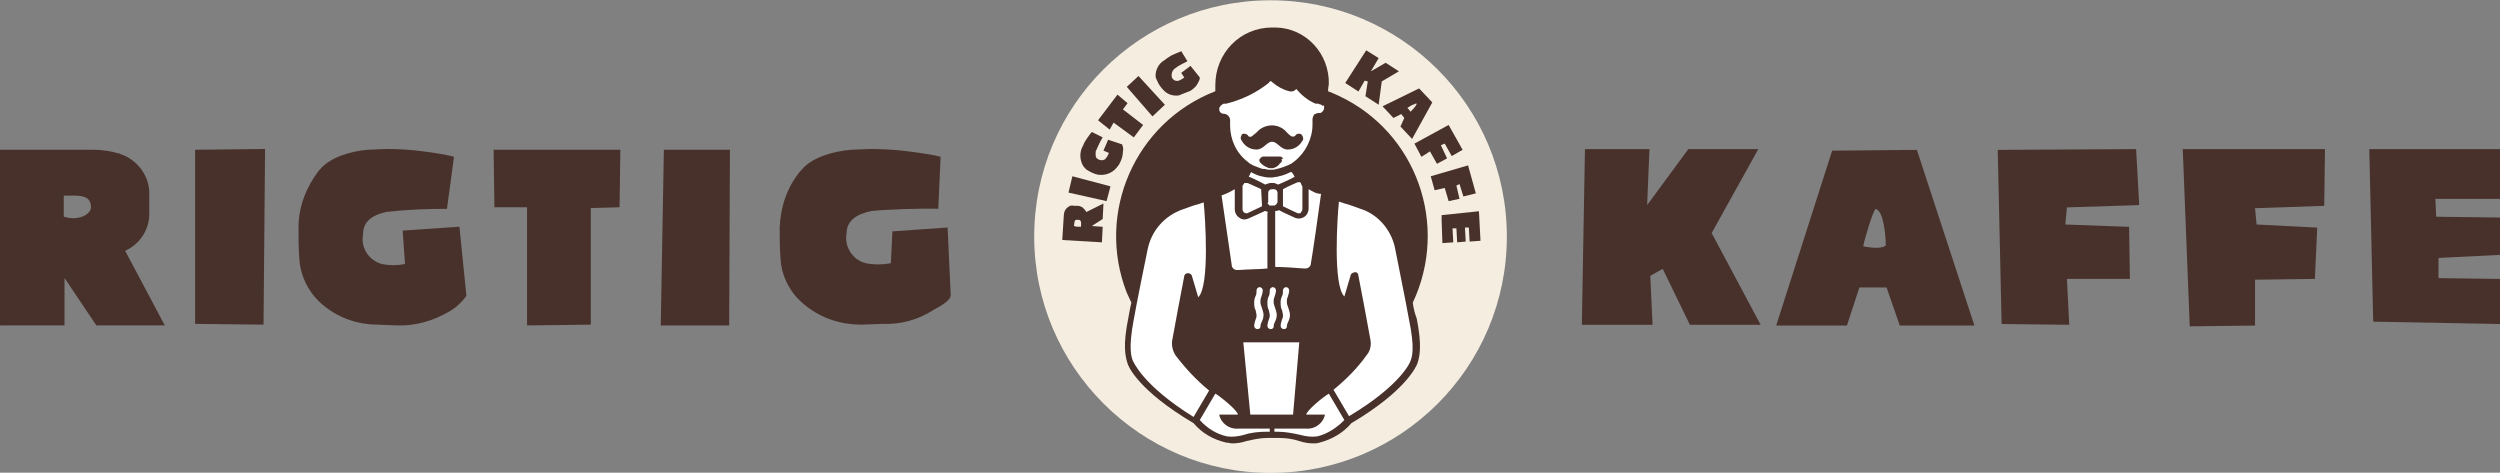
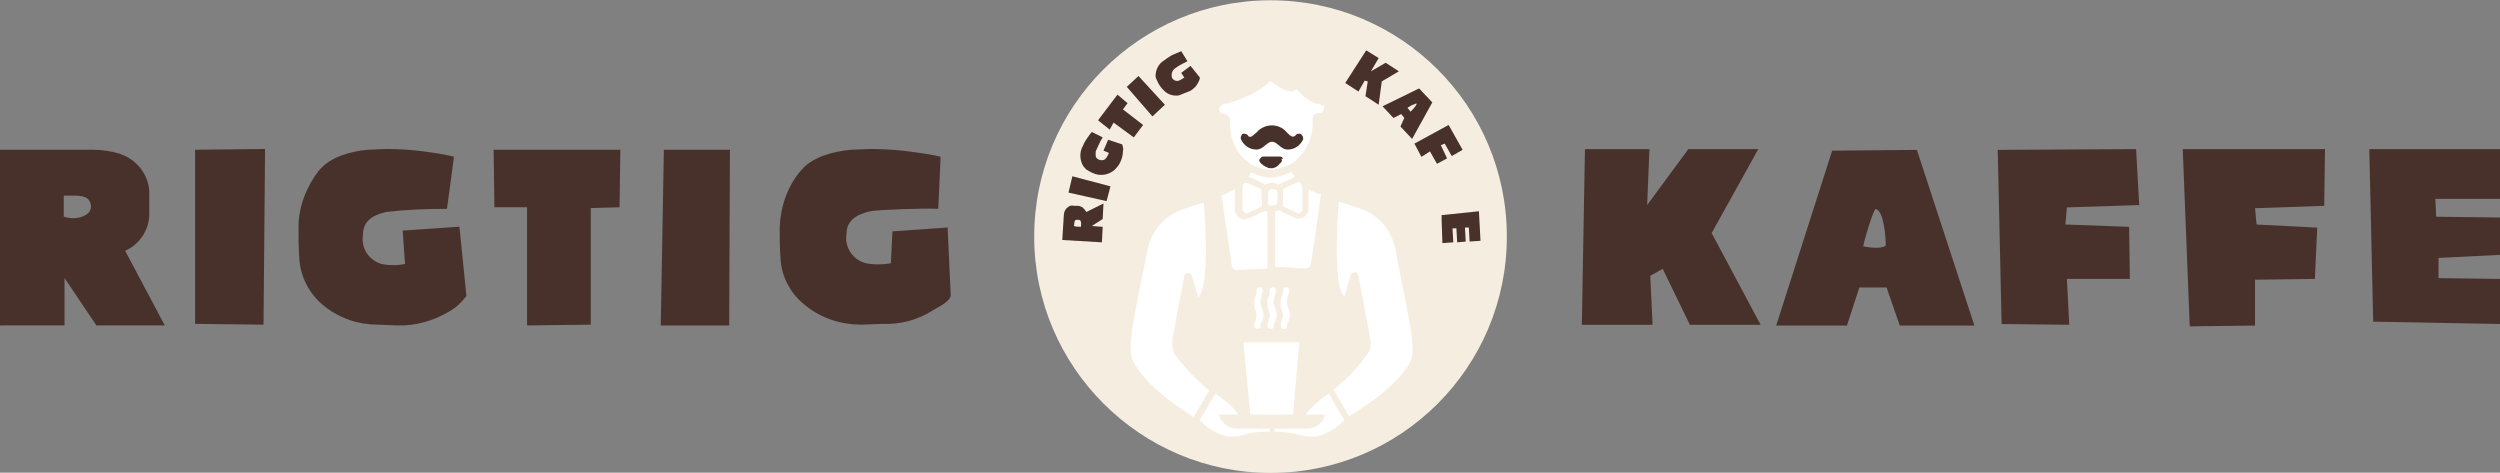
<svg xmlns="http://www.w3.org/2000/svg" version="1.1" id="Lag_1" x="0px" y="0px" width="321.6px" height="60.8px" viewBox="0 0 321.6 60.8" style="enable-background:new 0 0 321.6 60.8;" xml:space="preserve">
  <rect x="0" y="0" width="321.6" height="60.8" fill="#808080" stroke="none" />
  <g id="Group_1590" transform="translate(-10240.26 416.537)">
    <path id="Path_2157" style="fill:#F5EDE0;" d="M10373.3-386.1c0-16.8,13.6-30.4,30.4-30.4c16.8,0,30.4,13.6,30.4,30.4 c0,16.8-13.6,30.4-30.4,30.4C10387-355.7,10373.3-369.3,10373.3-386.1C10373.3-386.1,10373.3-386.1,10373.3-386.1" />
-     <path id="Path_2158" style="fill:#48312B;" d="M10422-377.6c4.7-10,0.5-21.9-9.5-26.6c-0.4-0.2-0.9-0.4-1.4-0.6 c0-0.4,0.1-0.9,0.1-0.9c0.1-3.9-2.9-7.2-6.8-7.3c-0.2,0-0.3,0-0.5,0c-4.1,0-7.3,3.3-7.3,7.4c0,0.1,0,0.2,0,0.3c0,0.1,0,0.3,0,0.4 c0,0,0,0,0,0.1c-10.3,4-15.4,15.6-11.4,25.9c0.2,0.4,0.4,0.9,0.6,1.3c-0.2,0.8-0.3,1.5-0.4,2c-0.7,3.5-0.4,4.8-0.1,5.8 c0.1,0.4,1.4,3.5,8.5,7.7c1.1,1.3,2.5,2.1,4.2,2.5c0.3,0,0.5,0.1,0.8,0.1c0.6,0,1.2-0.1,1.8-0.3c0.9-0.2,1.8-0.4,2.7-0.4h1.4 c0.9,0,1.8,0.1,2.7,0.4c0.6,0.2,1.2,0.3,1.8,0.3c0.3,0,0.5,0,0.8-0.1c1.6-0.4,3.1-1.3,4.1-2.5c7.1-4.2,8.4-7.4,8.5-7.7 c0.3-0.9,0.6-2.3-0.1-5.8C10422.3-376.1,10422.1-376.8,10422-377.6" />
    <path id="Path_2159" style="fill:#FFFFFF;" d="M10410.3-403c-0.1-0.1-0.1-0.1-0.2-0.1c-0.1,0-0.2-0.1-0.3-0.1l-0.1,0 c-0.1,0-0.1,0-0.2,0c-1-0.4-1.8-1.1-2.5-1.9c-0.2,0.3-0.6,0.4-0.9,0.3c-0.8-0.2-1.5-0.6-2.1-1.1c-0.1-0.1-0.2-0.2-0.3-0.2 c-0.1,0.1-0.2,0.1-0.2,0.2c-1.6,1.3-3.5,2.2-5.5,2.7c0,0-0.1,0-0.1,0l-0.1,0c-0.1,0-0.2,0-0.3,0.1c-0.1,0.1-0.2,0.1-0.3,0.3 c-0.1,0.1-0.1,0.2-0.1,0.3c0,0.4,0.3,0.6,0.6,0.6c0.4,0,0.8,0.4,0.8,0.8v0.7c0,1.8,0.8,3.6,2.3,4.7c0.1,0.1,0.2,0.2,0.4,0.3 s0.2,0.1,0.4,0.2c0.3,0.1,0.5,0.2,0.8,0.3c0.2,0.1,0.4,0.1,0.6,0.1c0.3,0.1,0.5,0.1,0.8,0.1c0.2,0,0.4,0,0.7-0.1 c0.5-0.1,1-0.3,1.5-0.5c0.1-0.1,0.3-0.1,0.4-0.2s0.3-0.2,0.4-0.3c1.4-1.1,2.3-2.9,2.3-4.7v-0.7c0-0.2,0.1-0.4,0.2-0.6 c0.2-0.1,0.4-0.2,0.6-0.2c0.1,0,0.1,0,0.2,0c0.3-0.1,0.5-0.4,0.5-0.7c0-0.1,0-0.2-0.1-0.3C10410.4-402.9,10410.3-402.9,10410.3-403 " />
    <path id="Path_2160" style="fill:#FFFFFF;" d="M10386-370.1c-0.2-0.5-0.6-1.6,0.1-5.3c0.4-2.3,1.8-9.1,1.8-9.1 c0.5-2.4,2.2-4.3,4.5-5.1c0.6-0.2,1.3-0.5,2.1-0.7l0.6-0.2c0.2,1.9,0.8,10.8-0.7,12.2v0c0,0,0,0,0,0l-0.8-2.7 c0-0.2-0.3-0.4-0.5-0.4c-0.3,0-0.5,0.2-0.5,0.4l-0.8,4.2l-0.7,3.8c-0.2,0.8,0,1.6,0.4,2.2c1.3,1.7,2.7,3.2,4.3,4.5l-2,3.4 C10387.2-367,10386.1-370,10386-370.1" />
    <path id="Path_2161" style="fill:#FFFFFF;" d="M10403.2-361c-1,0-2,0.1-2.9,0.4c-0.7,0.2-1.5,0.3-2.2,0.2c-1.4-0.3-2.6-1.1-3.5-2.1 l2-3.4c0.7,0.4,2.9,2.2,2.9,2.7h-2.4c0.2,1.1,1.3,1.9,2.4,1.8h4.1v0.4L10403.2-361z" />
    <path id="Path_2162" style="fill:#FFFFFF;" d="M10404.2-361v-0.4h4.1c1.1,0.1,2.2-0.7,2.4-1.8h-2.4c0-0.5,2.2-2.3,2.9-2.7l2,3.4 c-1,1-2.2,1.8-3.5,2.1c-0.7,0.1-1.5,0-2.2-0.2c-0.9-0.2-1.9-0.4-2.9-0.4L10404.2-361z" />
    <path id="Path_2163" style="fill:#FFFFFF;" d="M10421.7-370.1c0,0.1-1.2,3.1-7.9,7.1l-2-3.4c1.6-1.3,3.1-2.8,4.3-4.5 c0.5-0.6,0.6-1.4,0.4-2.2l-0.7-3.8l-0.8-4.2c0-0.3-0.3-0.5-0.5-0.4c-0.2,0-0.5,0.2-0.5,0.4l-0.8,2.7l0,0v0 c-1.5-1.4-0.9-10.3-0.7-12.2l0.6,0.2c0.8,0.2,1.5,0.5,2.1,0.7c2.3,0.7,4,2.7,4.5,5c0,0.1,1.4,6.9,1.8,9.2 C10422.3-371.7,10421.9-370.6,10421.7-370.1" />
    <g id="Group_1558" transform="translate(3.611 6.437)">
      <path id="Path_2165" style="fill:#48312B;" d="M10373.3-392.1l0.2-3.2c0-0.4,0.2-0.8,0.5-1c0.2-0.2,0.5-0.3,0.8-0.2l0.5,0 c0.2,0,0.4,0.1,0.6,0.2c0.2,0.2,0.4,0.4,0.5,0.6l2.2-1.1l-0.1,2l-1.4,0.9l1.4,0.1l-0.1,2L10373.3-392.1z M10374.8-393.9 c0.3,0.1,0.6,0.1,0.9,0.1c0.1-0.9-0.1-0.9-0.5-0.9C10374.8-394.7,10374.9-394.4,10374.8-393.9" />
      <path id="Path_2166" style="fill:#48312B;" d="M10374.1-398.2l0.5-2.1l4.9,1.3l-0.5,1.9L10374.1-398.2z" />
      <path id="Path_2167" style="fill:#48312B;" d="M10380.6-401.8c-0.2,0.3-0.4,0.5-0.6,0.7c-0.6,0.5-1.3,0.7-2.1,0.6 c-0.5-0.1-0.9-0.3-1.4-0.6c-0.2-0.1-0.3-0.3-0.5-0.5l0,0c-0.4-0.7-0.5-1.5-0.2-2.3l0.2-0.4c0.1-0.3,0.3-0.6,0.5-0.9 c0.2-0.3,0.5-0.7,0.6-0.8l1.4,0.7c-0.4,0.6-0.6,1.2-0.9,1.8c0,0.4-0.1,0.8,0.3,1c0.3,0.2,0.8,0.2,1-0.1c0.2-0.2,0.3-0.5,0.4-0.7 l-0.7-0.3l0.6-1.4l1.8,0.6c0.1,0.3,0.2,0.6,0.1,0.9c0,0.4-0.1,0.9-0.3,1.3L10380.6-401.8z" />
      <path id="Path_2168" style="fill:#48312B;" d="M10388.3-410.7c-0.7,0.1-1.4-0.1-1.9-0.6c-0.4-0.4-0.7-0.8-0.9-1.3 c-0.1-0.2-0.2-0.4-0.2-0.6c0,0,0,0,0,0c0-0.8,0.4-1.6,1.1-2l0.4-0.3c0.3-0.2,0.6-0.4,0.9-0.5c0.4-0.2,0.8-0.3,0.9-0.4l0.8,1.3 c-0.6,0.3-1.2,0.6-1.7,1c-0.3,0.3-0.4,0.7-0.3,1.1c0.2,0.4,0.6,0.5,0.9,0.4c0.3-0.1,0.5-0.3,0.7-0.4l-0.4-0.6l1.2-0.9l1.2,1.5 c0,0.3-0.2,0.6-0.3,0.8c-0.2,0.4-0.6,0.7-0.9,0.9C10389.3-411.1,10388.8-410.9,10388.3-410.7" />
      <path id="Path_2169" style="fill:#48312B;" d="M10379.9-407.2l-0.5,0.9l-1.5-1.2l2.5-3.3l1.3,1.1l-0.6,0.8l2.6,2l-1.2,1.6 L10379.9-407.2z" />
      <path id="Path_2170" style="fill:#48312B;" d="M10381.6-411.8l1.5-1.4l3.4,3.7l-1.6,1.5L10381.6-411.8z" />
      <path id="Path_2171" style="fill:#48312B;" d="M10412.4-416.5l1.6,1l-1,1.7l1.9-1.1l1.7,1.1l-2.2,1.3l-0.4,3l-1.7-1.1l0.3-1.9 l-0.4-0.1l-0.8,1.4l-1.7-1.1L10412.4-416.5z" />
      <path id="Path_2172" style="fill:#48312B;" d="M10419.2-411.6l1.7,1.8l-2.6,4.7l-1.5-1.6l0.5-1.1l-0.4-0.5l-1,0.5l-1.4-1.5 L10419.2-411.6z M10418.9-409.6c-0.1-0.1-0.1-0.1-0.2,0c-0.4,0.1-0.7,0.3-1,0.5c0.2,0.2,0.4,0.5,0.4,0.5 C10418.4-408.9,10418.7-409.2,10418.9-409.6" />
      <path id="Path_2173" style="fill:#48312B;" d="M10423-406.9l1.8,3.2l-1.4,0.8l-0.9-1.6l-0.5,0.2l0.8,1.7l-1.3,0.7l-0.9-1.6 l-1.1,0.7l-0.9-1.7L10423-406.9z" />
-       <path id="Path_2174" style="fill:#48312B;" d="M10425.5-401.7l1,3.6l-1.6,0.4l-0.5-1.6l-0.4,0.2l0.4,1.7l-1.4,0.3l-0.5-1.7 l-1.3,0.3l-0.5-1.8L10425.5-401.7z" />
      <path id="Path_2175" style="fill:#48312B;" d="M10426.9-395.8l0.2,3.8l-1.4,0.1l-0.1-1.8l-0.5,0l0.1,1.8l-1.1,0.1l-0.1-1.8l-0.5,0 l0.1,1.8l-1.4,0.1l-0.1-2.9l0-0.7L10426.9-395.8z" />
    </g>
    <path id="Path_2176" style="fill:#FFFFFF;" d="M10403.4-390.3c0.1,0.1,0.1,0.2,0.2,0.2c0,0,0.1,0,0.2,0h0.2c0.1,0,0.1,0,0.2,0 c0.1,0,0.1-0.1,0.2-0.1c0.1-0.1,0.1-0.2,0.2-0.3c0,0,0,0,0,0v-1.2c0,0,0,0,0,0c0-0.3-0.2-0.5-0.5-0.5h-0.2c-0.3,0-0.5,0.2-0.5,0.5 c0,0,0,0,0,0v1.2c0,0,0,0,0,0C10403.3-390.4,10403.3-390.3,10403.4-390.3" />
    <path id="Path_2177" style="fill:#48312B;" d="M10407.7-399.2c0,0-0.1-0.1-0.1-0.1c-0.3-0.1-0.6,0-0.7,0.2 c-0.1,0.1-0.3,0.2-0.5,0.1c-0.2-0.1-0.4-0.3-0.6-0.5c-0.9-1.1-2.5-1.2-3.6-0.3c-0.1,0.1-0.2,0.2-0.3,0.3c-0.2,0.2-0.4,0.3-0.6,0.5 c-0.2,0.1-0.4,0.1-0.5-0.1c-0.1-0.2-0.5-0.3-0.7-0.2c-0.1,0-0.1,0.1-0.1,0.1c-0.1,0.2-0.2,0.4-0.1,0.6c0.4,0.8,1.1,1.3,2,1.3 c0.9,0,1.3-1,2-1c0.7,0,1.1,1,2,1c0.9,0,1.6-0.5,2-1.3C10407.9-398.8,10407.9-399,10407.7-399.2" />
    <path id="Path_2178" style="fill:#48312B;" d="M10405.3-396.2c-0.1-0.1-0.2-0.2-0.4-0.2h-2.1c-0.2,0-0.3,0.1-0.4,0.2 c0,0,0,0.1-0.1,0.1c-0.1,0.2,0,0.4,0.1,0.5l0.1,0.1c0.2,0.2,0.5,0.4,0.8,0.5c0.1,0.1,0.3,0.1,0.4,0.1c0.1,0,0.2,0,0.3,0 c0.4-0.1,0.7-0.3,0.9-0.6l0.1-0.1c0.2-0.1,0.2-0.4,0.1-0.5C10405.4-396.1,10405.3-396.2,10405.3-396.2" />
    <path id="Path_2179" style="fill:#FFFFFF;" d="M10401.1-363.2h5.5l0.8-9.3h-7.2L10401.1-363.2z" />
    <path id="Path_2180" style="fill:#FFFFFF;" d="M10402-374.2L10402-374.2c-0.2,0-0.4-0.2-0.4-0.4c0,0,0,0,0,0c0-0.3,0.1-0.6,0.2-0.9 c0.1-0.2,0.1-0.3,0.1-0.5c0-0.2-0.1-0.4-0.1-0.6c-0.2-0.3-0.2-0.7-0.2-1.1c0-0.3,0.1-0.6,0.2-0.8c0.1-0.2,0.1-0.4,0.1-0.7 c0-0.2,0.2-0.4,0.4-0.4s0.4,0.2,0.4,0.4c0,0,0,0,0,0c0,0.3-0.1,0.6-0.2,0.9c-0.1,0.2-0.1,0.4-0.1,0.6c0,0.3,0.1,0.5,0.2,0.8 c0.1,0.3,0.2,0.6,0.2,0.9c0,0.3-0.1,0.6-0.2,0.8c-0.1,0.2-0.2,0.4-0.2,0.7C10402.4-374.3,10402.2-374.2,10402-374.2" />
    <path id="Path_2181" style="fill:#FFFFFF;" d="M10403.7-374.2L10403.7-374.2c-0.2,0-0.4-0.2-0.4-0.4c0,0,0,0,0,0 c0-0.3,0.1-0.6,0.2-0.9c0.1-0.2,0.1-0.3,0.1-0.5c0-0.2-0.1-0.4-0.1-0.6c-0.2-0.3-0.2-0.7-0.2-1.1c0-0.3,0.1-0.6,0.2-0.8 c0.1-0.2,0.1-0.4,0.1-0.7c0-0.2,0.2-0.4,0.4-0.4c0.2,0,0.4,0.2,0.4,0.4c0,0,0,0,0,0c0,0.3-0.1,0.6-0.2,0.9 c-0.1,0.2-0.1,0.4-0.1,0.6c0,0.3,0.1,0.5,0.2,0.8c0.1,0.3,0.2,0.6,0.2,0.9c0,0.3-0.1,0.6-0.2,0.8c-0.1,0.2-0.2,0.4-0.2,0.7 C10404.1-374.3,10403.9-374.2,10403.7-374.2" />
    <path id="Path_2182" style="fill:#FFFFFF;" d="M10405.4-374.2L10405.4-374.2c-0.2,0-0.4-0.2-0.4-0.4c0,0,0,0,0,0 c0-0.3,0.1-0.6,0.2-0.9c0.1-0.2,0.1-0.3,0.1-0.5c0-0.2-0.1-0.4-0.1-0.6c-0.2-0.3-0.2-0.7-0.2-1.1c0-0.3,0.1-0.6,0.2-0.8 c0.1-0.2,0.1-0.4,0.1-0.7c0-0.2,0.2-0.4,0.4-0.4s0.4,0.2,0.4,0.4c0,0,0,0,0,0c0,0.3-0.1,0.6-0.2,0.9c-0.1,0.2-0.1,0.4-0.1,0.6 c0,0.3,0.1,0.5,0.2,0.8c0.1,0.3,0.2,0.6,0.2,0.9c0,0.3-0.1,0.6-0.2,0.8c-0.1,0.2-0.2,0.4-0.2,0.7 C10405.8-374.3,10405.6-374.2,10405.4-374.2" />
    <path id="Path_2183" style="fill:#FFFFFF;" d="M10403.3-389.3c-0.1,0-0.2-0.1-0.3-0.1l-2.2,1c-0.1,0-0.3,0.1-0.4,0.1 c-0.3,0-0.6-0.1-0.8-0.3c-0.3-0.2-0.5-0.6-0.5-1v-2.6c-0.5,0.3-1.1,0.6-1.7,0.8l1.3,8.9c0,0.4,0.3,0.7,0.7,0.7h0.2 c1.1-0.1,2.9-0.1,3.7-0.2v-7.2C10403.4-389.2,10403.4-389.3,10403.3-389.3" />
    <path id="Path_2184" style="fill:#FFFFFF;" d="M10402.5-392c0-0.1,0-0.1,0-0.2c-0.9-0.4-1.7-0.8-1.8-0.8c-0.1,0-0.1,0-0.2,0 c0,0-0.1,0-0.1,0c-0.1,0-0.1,0-0.1,0.1c0,0,0,0,0,0c0,0-0.1,0.1-0.1,0.1c0,0,0,0,0,0c-0.1,0.1-0.1,0.2-0.1,0.3v2.9 c0,0.2,0.1,0.3,0.2,0.4c0.1,0.1,0.3,0.1,0.4,0.1l1.9-0.9c0-0.1,0-0.1,0-0.2C10402.5-391.8,10402.5-392,10402.5-392" />
    <path id="Path_2185" style="fill:#FFFFFF;" d="M10407.7-392.7c0-0.1-0.1-0.2-0.1-0.3c-0.1-0.1-0.1-0.1-0.2-0.1c-0.1,0-0.2,0-0.2,0 c-0.2,0.1-1.2,0.5-1.9,0.9c0,0.1,0,0.1,0,0.2c0,0,0,1.8,0,1.8c0,0.1,0,0.1,0,0.2c0.8,0.4,1.7,0.8,1.9,0.9c0.1,0,0.2,0,0.3,0 c0,0,0.1,0,0.1-0.1c0.1-0.1,0.2-0.3,0.2-0.4v-2.9C10407.8-392.6,10407.7-392.7,10407.7-392.7" />
    <path id="Path_2186" style="fill:#FFFFFF;" d="M10408.6-392.2v2.5c0,0.3-0.1,0.5-0.2,0.7c-0.3,0.5-1,0.7-1.5,0.5 c-0.2-0.1-1.6-0.7-2.1-1c-0.1,0-0.2,0.1-0.3,0.1c0,0-0.1,0-0.2,0v7.2c0.8,0,2.6,0.1,3.7,0.2h0.2c0.4,0,0.7-0.3,0.7-0.7 c0.1-0.4,1.1-7.3,1.3-8.9C10409.6-391.6,10409.1-391.9,10408.6-392.2" />
-     <path id="Path_2187" style="fill:#0E2E3D;" d="M10403.8-406.2C10403.8-406.2,10403.8-406.1,10403.8-406.2L10403.8-406.2 C10403.8-406.1,10403.8-406.2,10403.8-406.2" />
    <path id="Path_2188" style="fill:#FFFFFF;" d="M10405.3-394c-0.2,0.1-0.5,0.1-0.7,0.2c-0.3,0-0.5,0.1-0.8,0.1c-0.3,0-0.6,0-1-0.1 c-0.6-0.1-1.1-0.3-1.6-0.6l0,0c-0.1,0.2-0.2,0.4-0.3,0.6l0,0c0.1,0,1.2,0.5,2.1,1c0.1,0,0.2-0.1,0.3-0.1c0.1,0,0.2-0.1,0.4-0.1h0.3 c0.1,0,0.3,0,0.4,0.1c0.1,0,0.2,0.1,0.3,0.1c0.5-0.2,1.8-0.8,2.1-1c-0.1-0.2-0.2-0.4-0.4-0.6c0,0,0,0-0.1,0 C10406-394.3,10405.7-394.1,10405.3-394" />
    <g id="Group_19" transform="translate(10240.26 -397.556)">
      <g id="Group_1579" transform="translate(0 0.183)">
        <path id="Path_2189" style="fill:#48312B;" d="M0,0.1h12c1.2,0,2.3,0.2,3.4,0.5c0.2,0.1,0.4,0.2,0.7,0.3c1.9,0.9,3.2,2.9,3.1,5 l0,2.2c0.1,2.1-1.1,4.1-3.1,5l0,0l5.1,9.6h-8.8l-4.1-6.1v6.1H0V0.1z M8.2,6v2.7c1.7,0.6,3.5-0.2,3.5-1.2C11.7,5.8,10.1,6,8.2,6" />
        <path id="Path_2190" style="fill:#48312B;" d="M25.1,0.1l9-0.1l-0.2,22.6l-8.8-0.1L25.1,0.1z" />
        <path id="Path_2191" style="fill:#48312B;" d="M48.6,22.6c-2.5,0-4.9-0.8-6.9-2.4c-1.9-1.5-3.1-3.8-3.2-6.2 c-0.1-1.3-0.1-2.6-0.1-3.9c0-2.7,1-5.2,2.6-7.3l0.1-0.1c1.3-1.6,3.9-2.4,6.2-2.6L49.7,0c1.6,0,3.1,0.1,4.7,0.3 C56,0.5,57.7,0.8,58.4,1l-0.9,6.7c-2.6,0-5.2,0.1-7.8,0.4c-1.8,0.4-3,1.2-3,2.9c-0.3,1.7,0.7,3.3,2.4,3.8c1,0.2,2,0.2,3,0 l-0.3-4.3l7.3-0.5l0.9,8.9c-0.6,0.8-1.3,1.5-2.2,2c-2,1.2-4.4,1.9-6.8,1.8L48.6,22.6z" />
        <path id="Path_2192" style="fill:#48312B;" d="M110.8,22.6c-2.6,0-5.1-0.8-7.1-2.4c-2-1.5-3.2-3.8-3.3-6.2 c-0.1-1.3-0.1-2.6-0.1-3.9c0.1-2.7,1-5.3,2.7-7.3l0.1-0.1c1.3-1.6,4-2.4,6.4-2.6l2.4-0.1c1.6,0,3.3,0.1,4.9,0.3 c1.6,0.2,3.5,0.5,4.2,0.7l-0.3,6.7c-1.7-0.1-7.4,0.1-8.7,0.3c-1.8,0.4-3.1,1.2-3.1,2.9c-0.3,1.7,0.8,3.4,2.5,3.8 c1,0.2,2.1,0.2,3.2,0l0.2-4.1l7.1-0.5l0.4,8.7c0,0.7-1.3,1.4-2.2,1.9c-2,1.3-4.3,1.9-6.6,1.8L110.8,22.6z" />
        <path id="Path_2193" style="fill:#48312B;" d="M67.8,7.5l-4.2,0l-0.1-7.4l16.3,0l-0.1,7.4L76,7.6l0,15l-8.2,0.1L67.8,7.5z" />
        <path id="Path_2194" style="fill:#48312B;" d="M85.4,0.1h8.5l-0.1,22.6h-8.8L85.4,0.1z" />
      </g>
      <g id="Group_1580" transform="translate(203.488)">
        <path id="Path_2195" style="fill:#48312B;" d="M0.4,0.2h8.3L8.4,7.4l5.3-7.2h9L16.7,11L23,22.8h-9.1l-3.5-7.2l-1.6,0.9l0.3,6.3H0 L0.4,0.2z" />
        <path id="Path_2196" style="fill:#48312B;" d="M32.2,0.4l10.9-0.1l7.4,22.6h-9.6l-1.7-4.9l-3.5,0l-1.6,4.9l-9.1,0L32.2,0.4z M37.8,7.9c-0.3,0.1-1.4,3.7-1.6,4.8c0,0,2.2,0.5,2.9-0.1C39.1,11.3,38.8,8.1,37.8,7.9" />
        <path id="Path_2197" style="fill:#48312B;" d="M53.5,0.3l17.8-0.1l0.4,7.2l-9.3,0.3l-0.2,2.2l8.2,0.3l0.1,6.7l-8.1,0l0.3,5.9 L54,22.7L53.5,0.3z" />
        <path id="Path_2198" style="fill:#48312B;" d="M77.3,0.2l18.3,0l-0.1,7.3l-8.9,0.3l0.2,2.1l7.8,0.4l-0.3,6.6l-7.7,0.1l0,5.9 l-8.4,0.1L77.3,0.2z" />
        <path id="Path_2199" style="fill:#48312B;" d="M101.3,0.2h16.9v6.4l-8.4,0l0.1,2.3l8.3,0.1v4.8l-8,0.4v2.6l8,0.1v5.8l-16.4-0.3 L101.3,0.2z" />
      </g>
    </g>
  </g>
</svg>